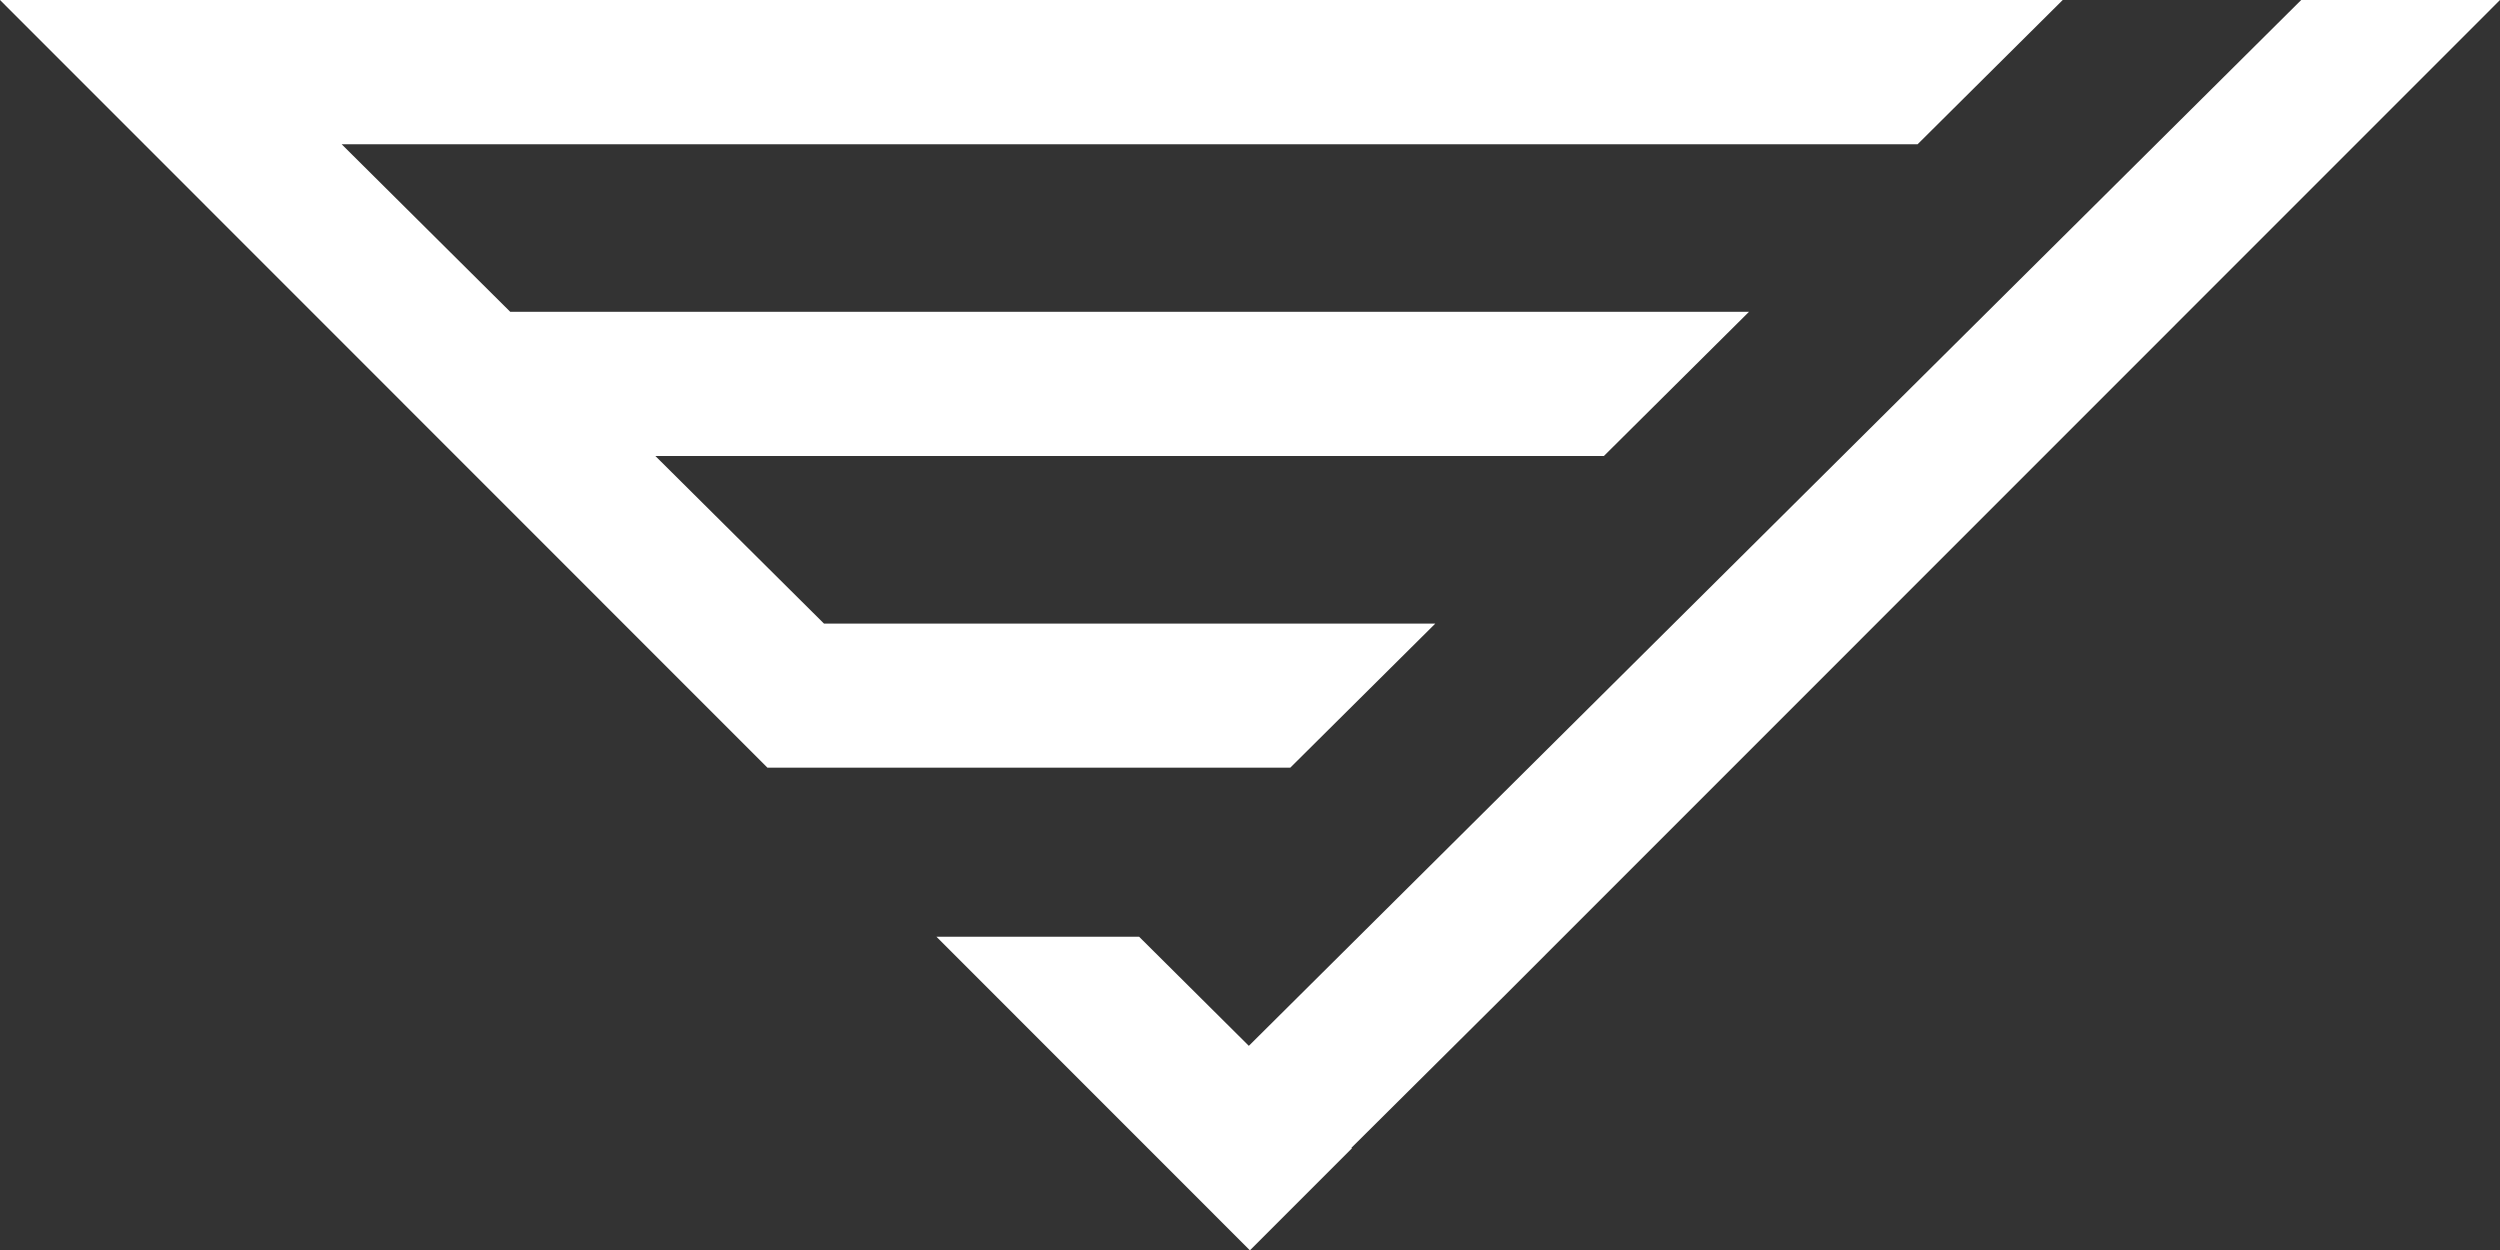
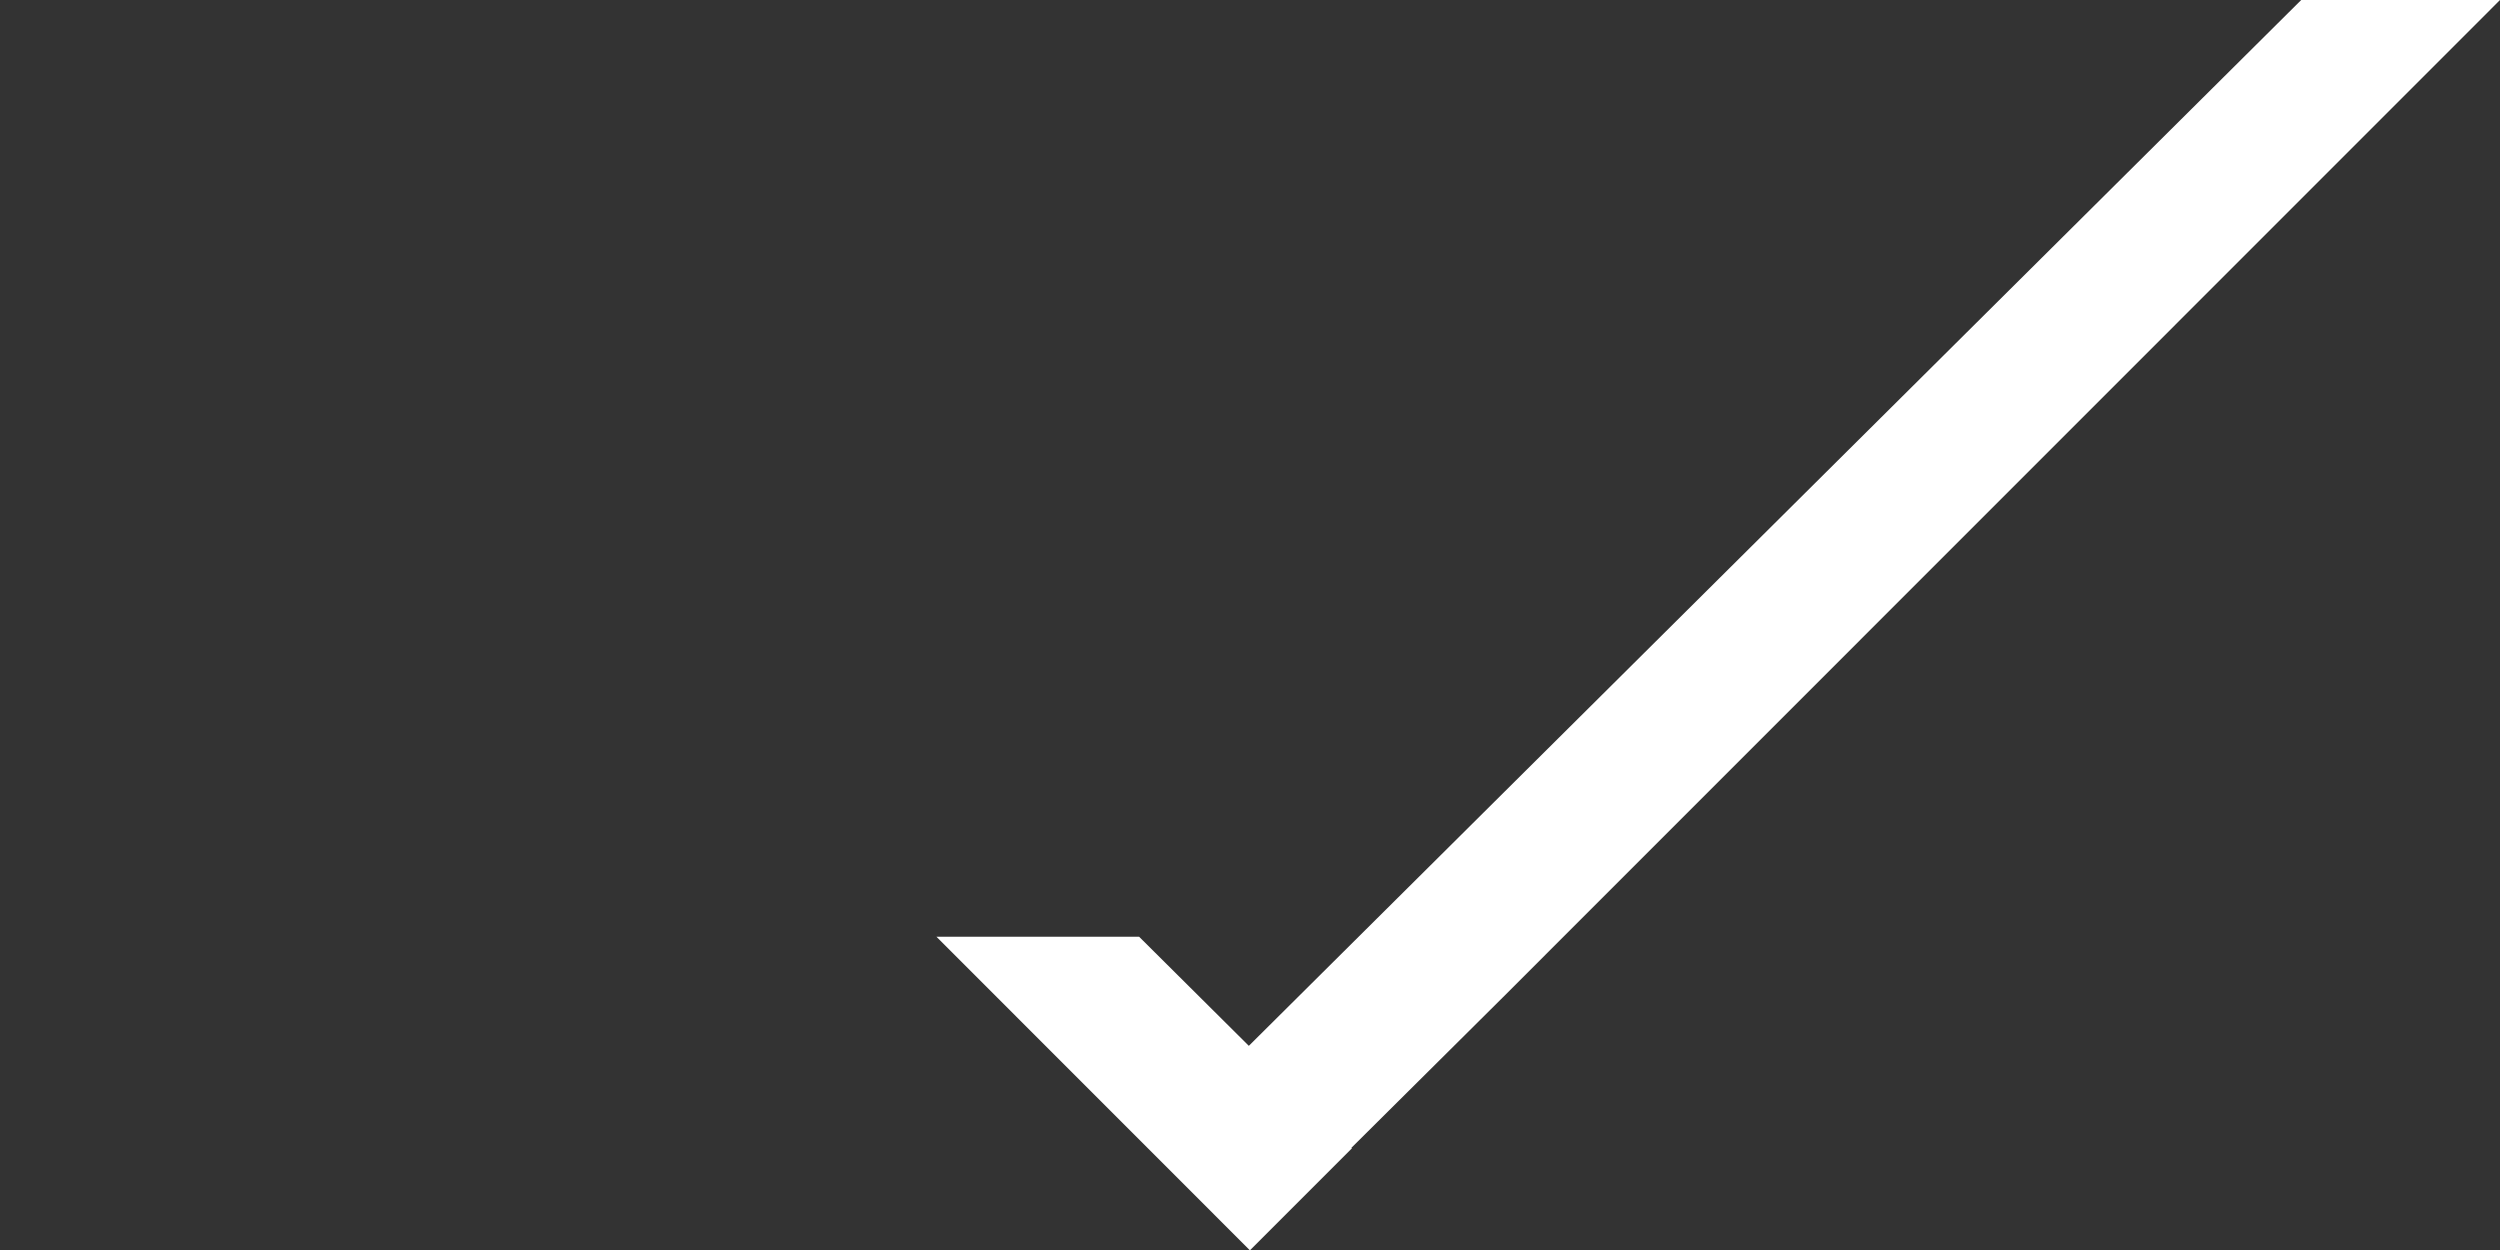
<svg xmlns="http://www.w3.org/2000/svg" version="1.1" id="レイヤー_1" x="0px" y="0px" width="48.179px" height="24.096px" viewBox="0 0 48.179 24.096" style="enable-background:new 0 0 48.179 24.096;" xml:space="preserve">
  <rect x="0" y="0" width="48.179" height="24.096" fill="#333333" stroke="none" />
  <style type="text/css">
	.st0{fill:#FFFFFF;}
</style>
  <g>
-     <polygon class="st0" points="24.866,14.794 27.66,12.018 15.88,12.018 12.63,8.788    30.909,8.788 33.706,6.009 9.833,6.009 6.584,2.78 36.955,2.78 39.752,0    3.787,0 0,0 14.789,14.794  " />
    <polygon class="st0" points="48.179,0 44.348,0 24.067,20.155 21.953,18.053 18.047,18.053    24.088,24.096 26.054,22.129 26.044,22.12 28.963,19.22  " />
  </g>
</svg>